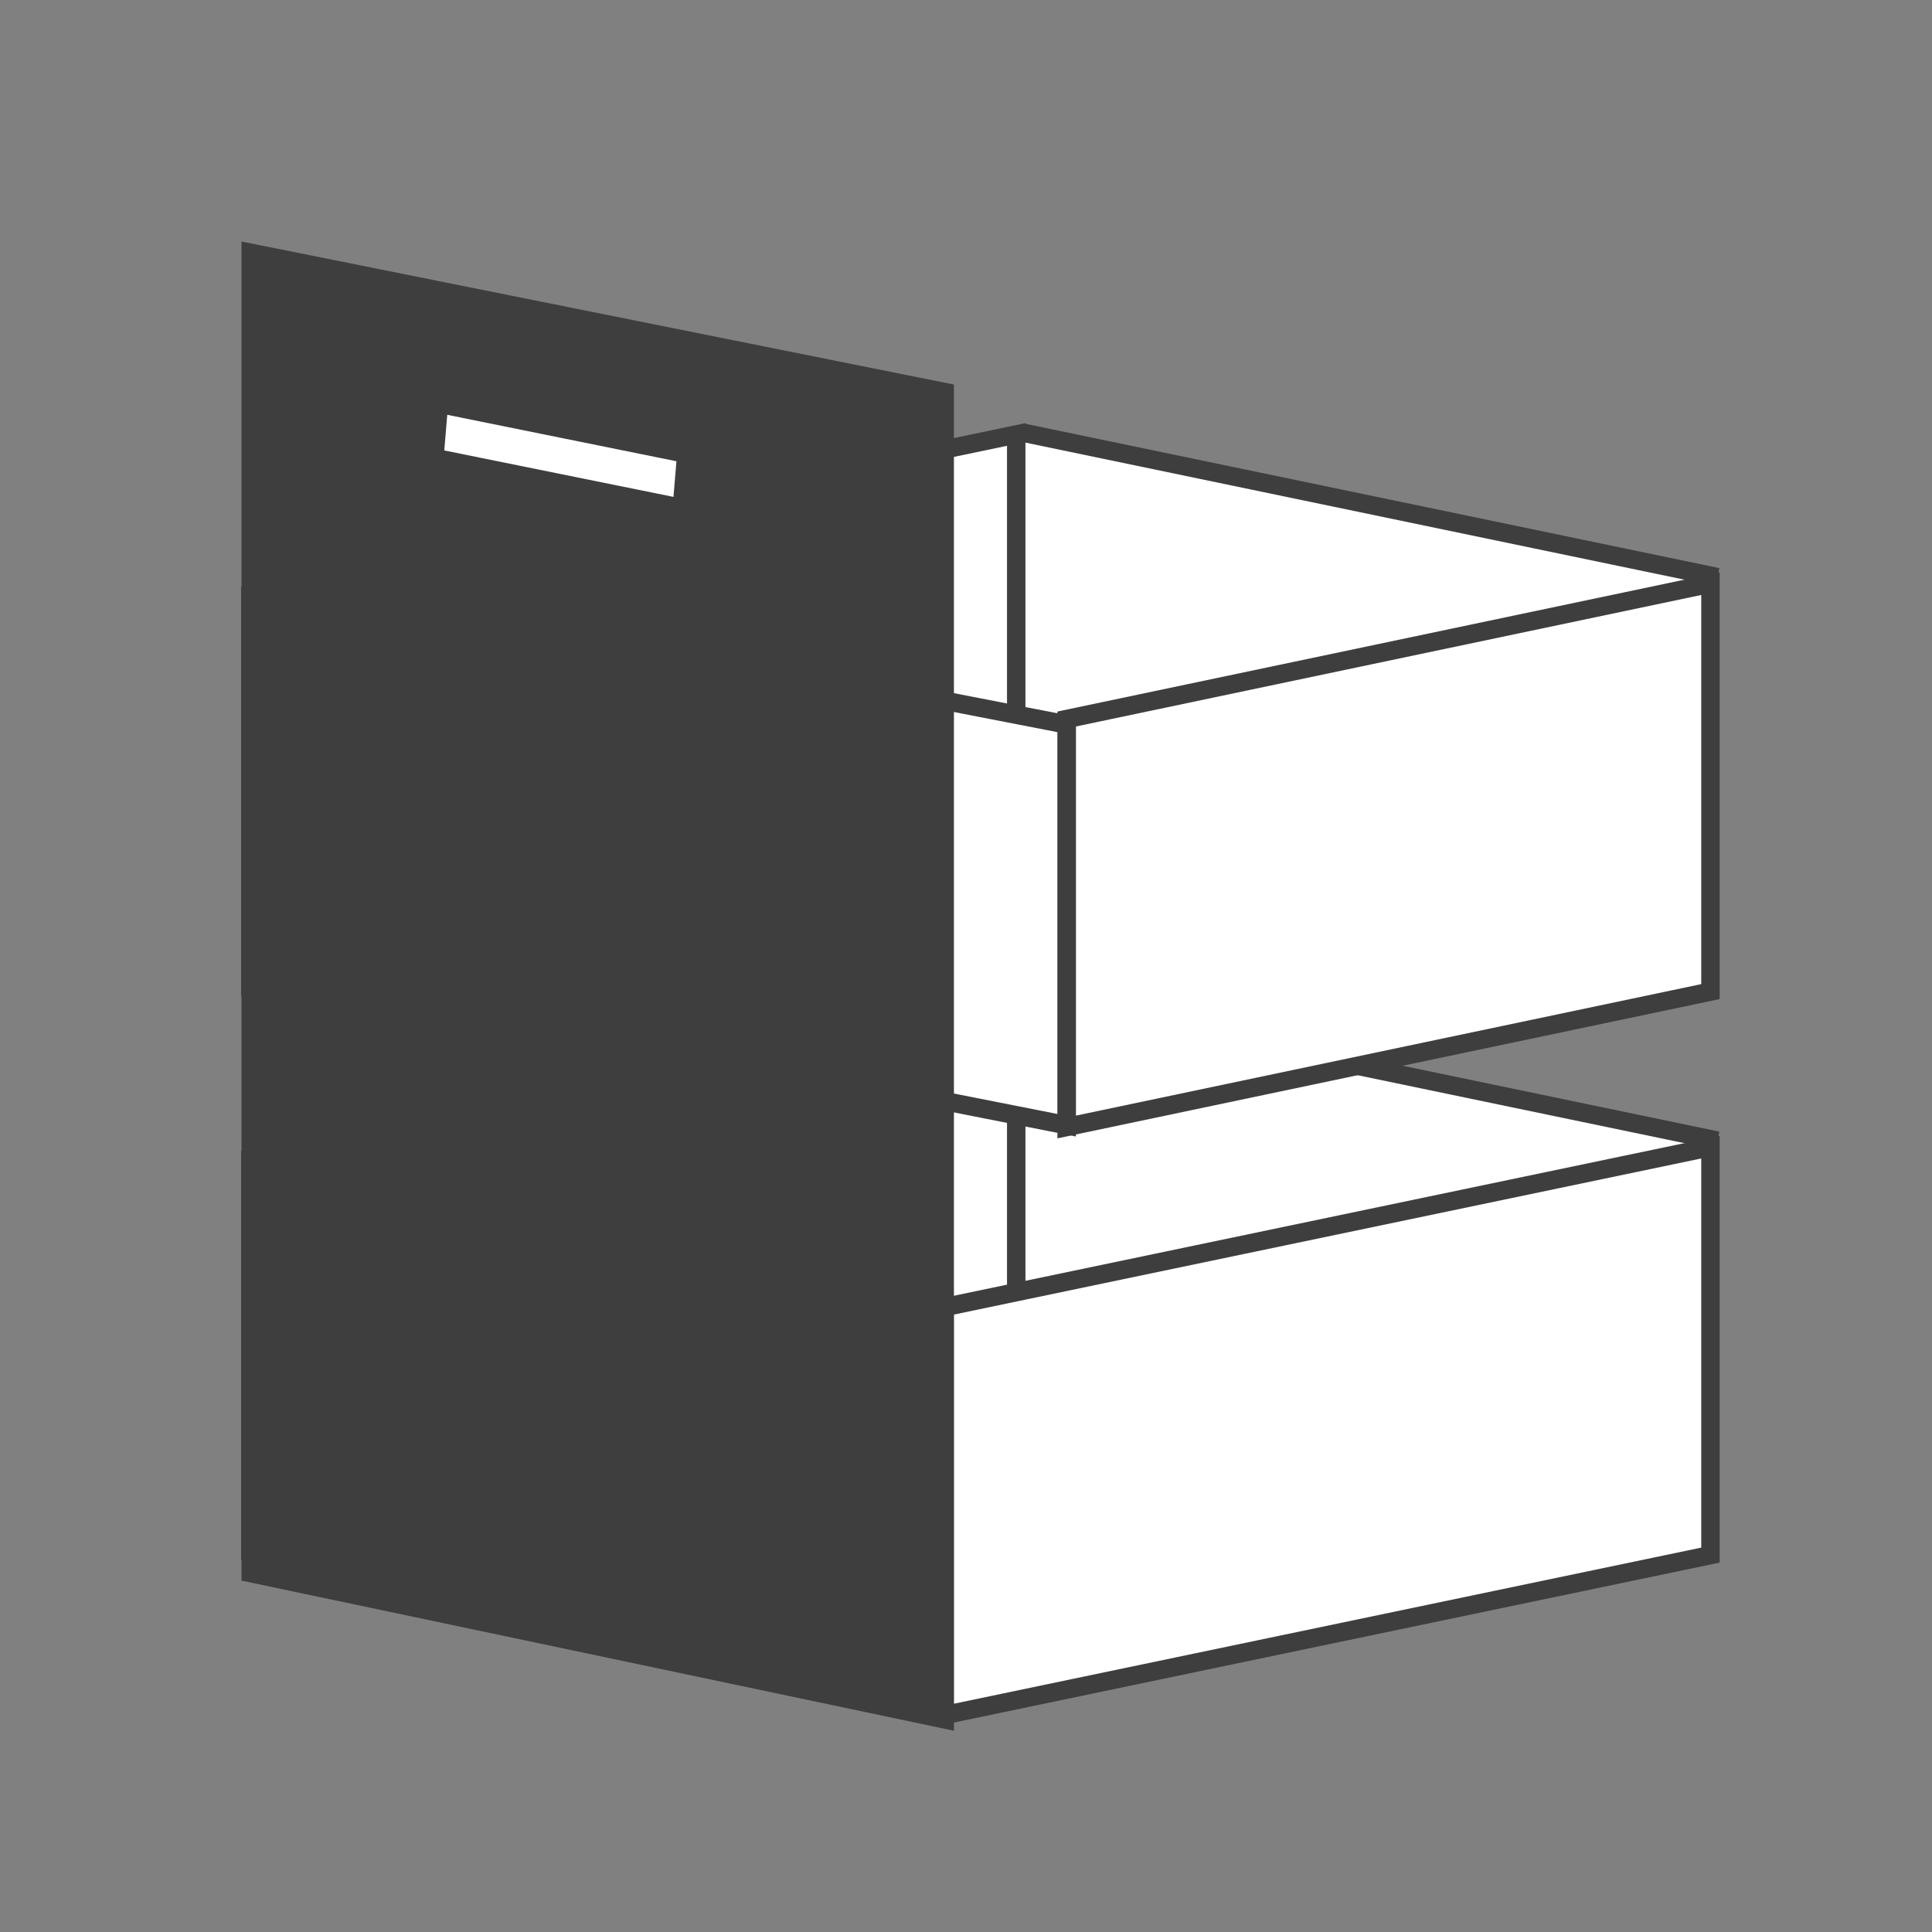
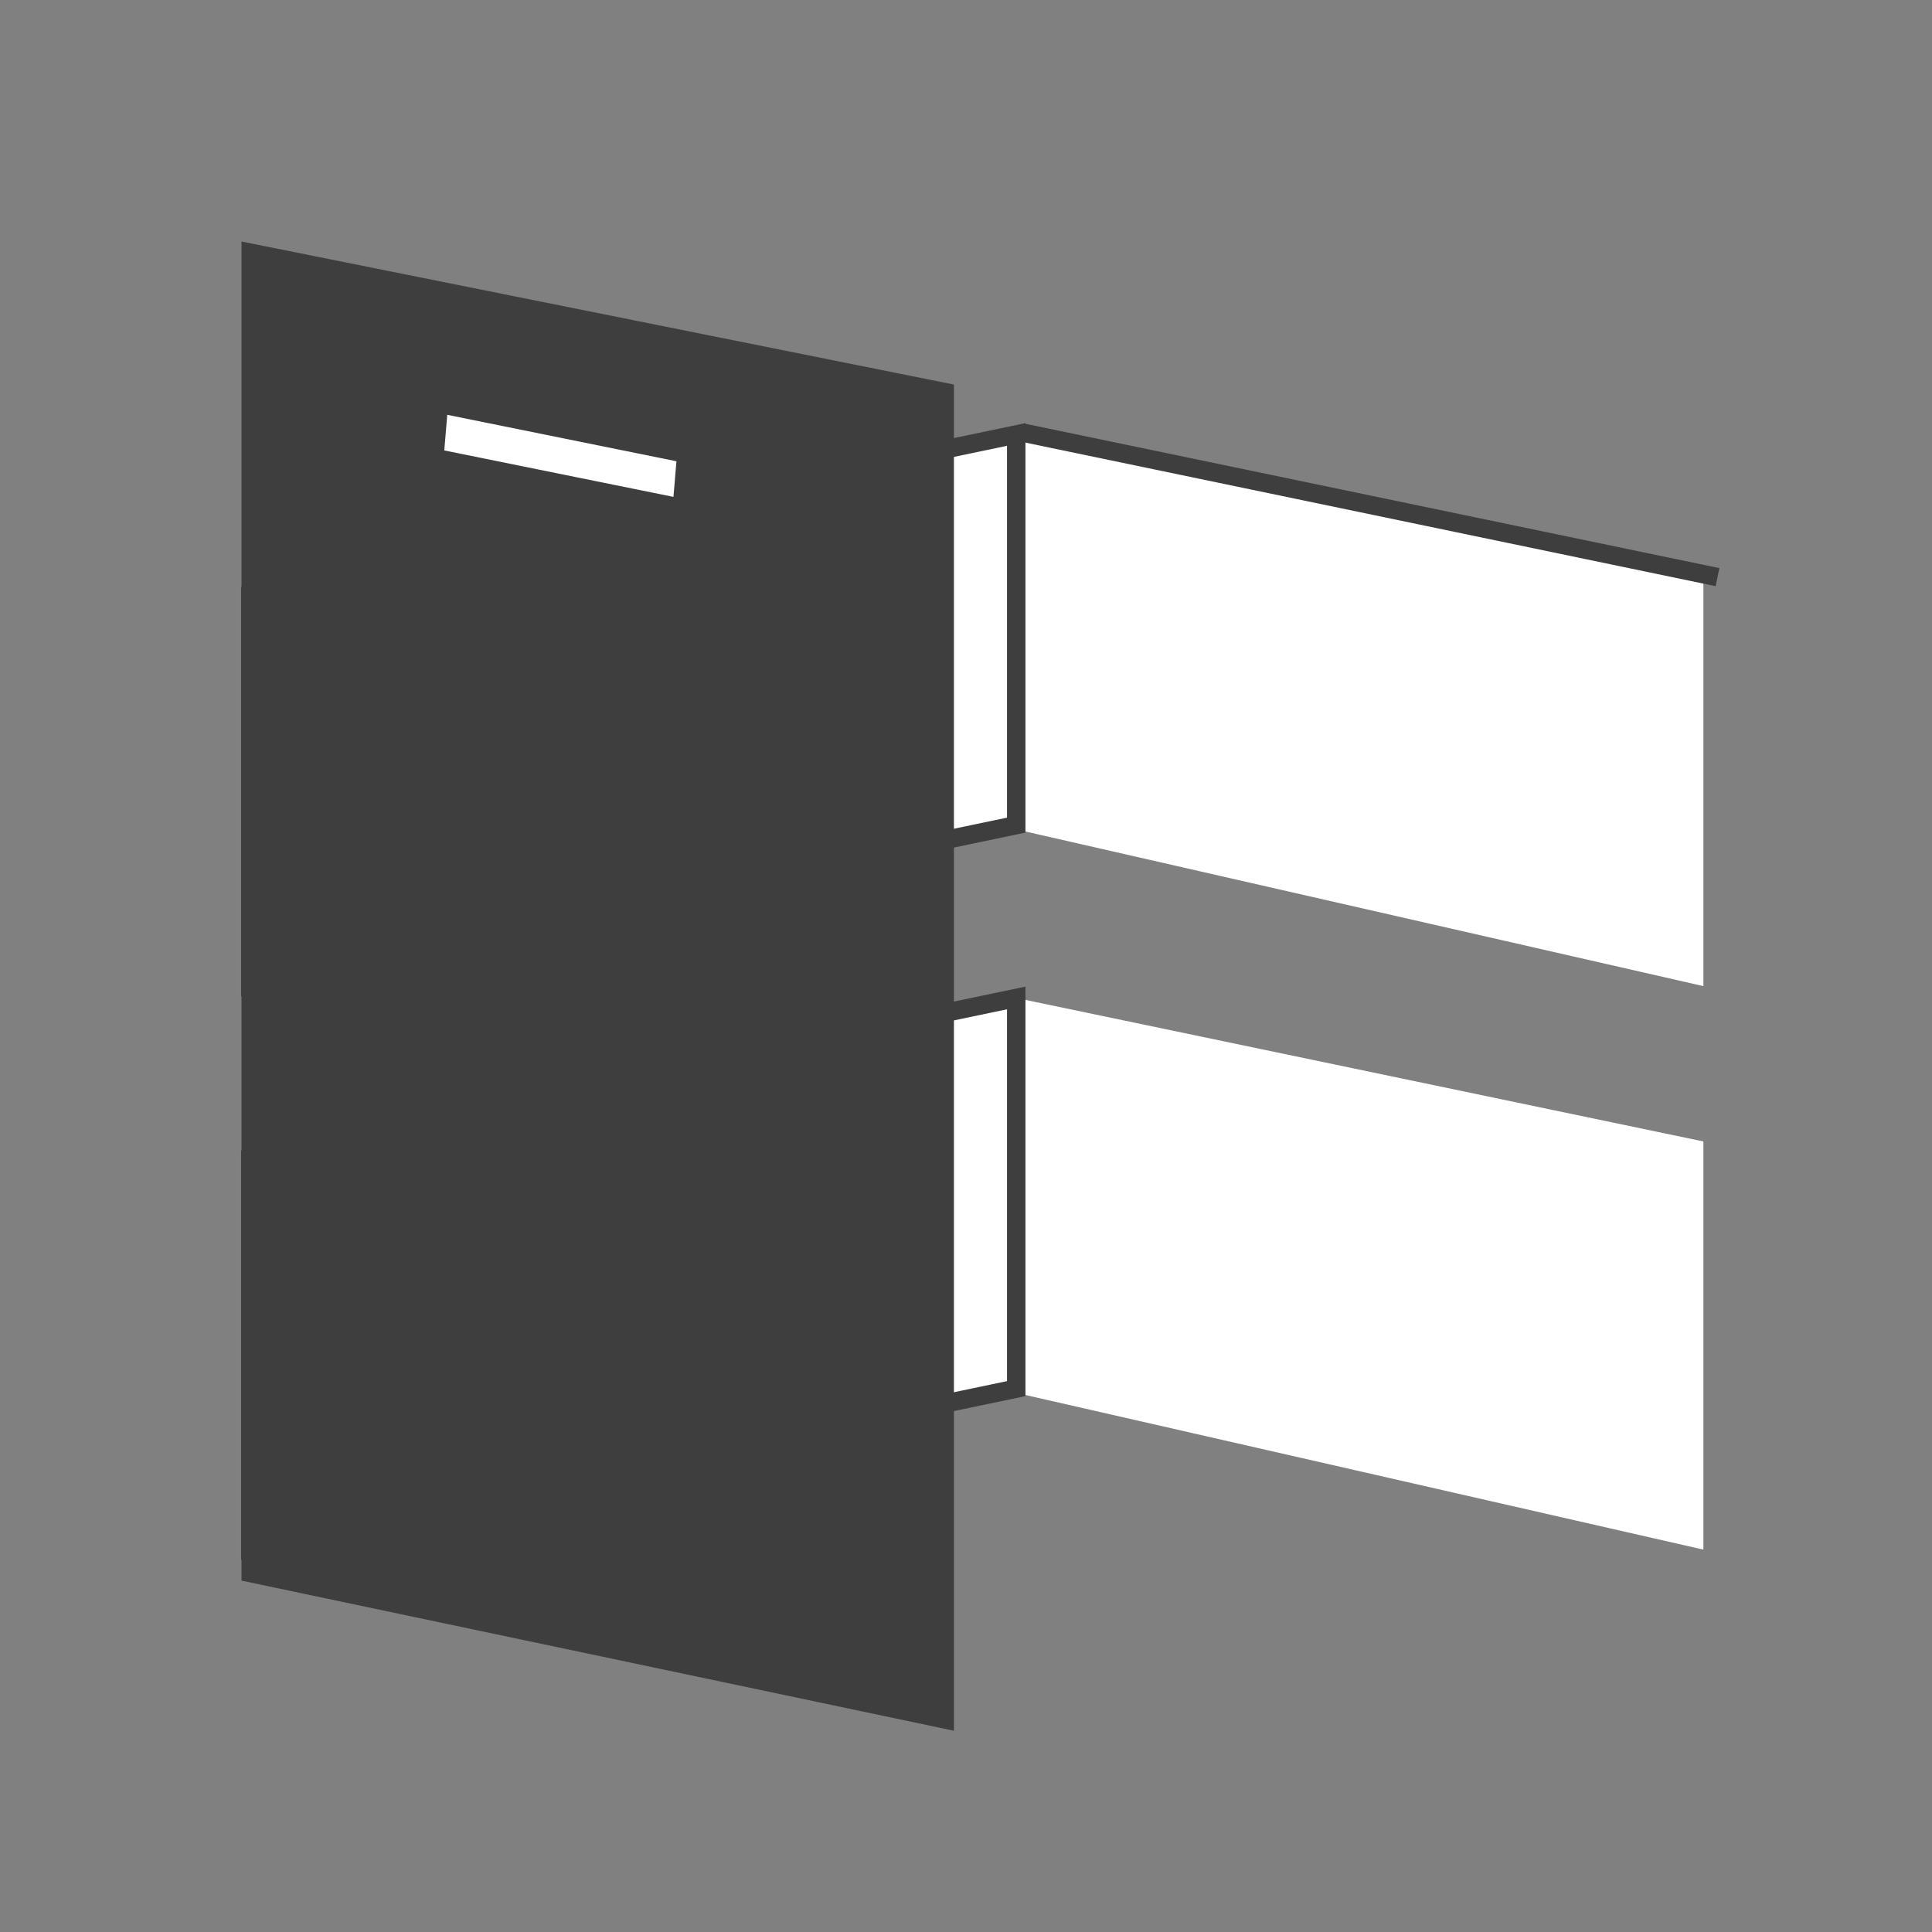
<svg xmlns="http://www.w3.org/2000/svg" width="48" height="48" viewBox="0 0 48 48" fill="none">
  <rect x="0" y="0" width="48" height="48" fill="#808080" stroke="none" />
  <path d="M42.32 28.359L25.321 24.81V34.623L42.32 38.5V28.359Z" fill="white" />
  <path fill-rule="evenodd" clip-rule="evenodd" d="M25.248 24.794V34.5L6.219 38.475V28.77L25.248 24.794Z" fill="white" stroke="#3E3E3E" stroke-width="0.458" />
-   <path fill-rule="evenodd" clip-rule="evenodd" d="M42.496 28.5V38.636L23.467 42.611V32.475L42.496 28.5Z" fill="white" stroke="#3E3E3E" stroke-width="0.458" />
-   <path d="M25.387 24.744L42.671 28.339" stroke="#3E3E3E" stroke-width="0.458" />
  <path d="M42.32 14.359L25.321 10.81V20.623L42.32 24.5V14.359Z" fill="white" />
  <path fill-rule="evenodd" clip-rule="evenodd" d="M25.248 10.794V20.5L6.219 24.476V14.77L25.248 10.794Z" fill="white" stroke="#3E3E3E" stroke-width="0.458" />
-   <path fill-rule="evenodd" clip-rule="evenodd" d="M42.496 14.5V24.636L26.5 28V17.864L42.496 14.5Z" fill="white" stroke="#3E3E3E" stroke-width="0.458" />
  <path d="M25.387 10.744L42.671 14.339" stroke="#3E3E3E" stroke-width="0.458" />
-   <path d="M26.5 18L9 14.598L9 24.5L26.5 27.956L26.5 18Z" fill="white" stroke="#3E3E3E" stroke-width="0.46" />
  <path d="M23.7 9.554L6 6V39.27L23.7 43V9.554Z" fill="#3E3E3E" />
  <path d="M16.806 11.46L11.112 10.306L11.038 11.191L16.732 12.345L16.806 11.46Z" fill="white" />
</svg>